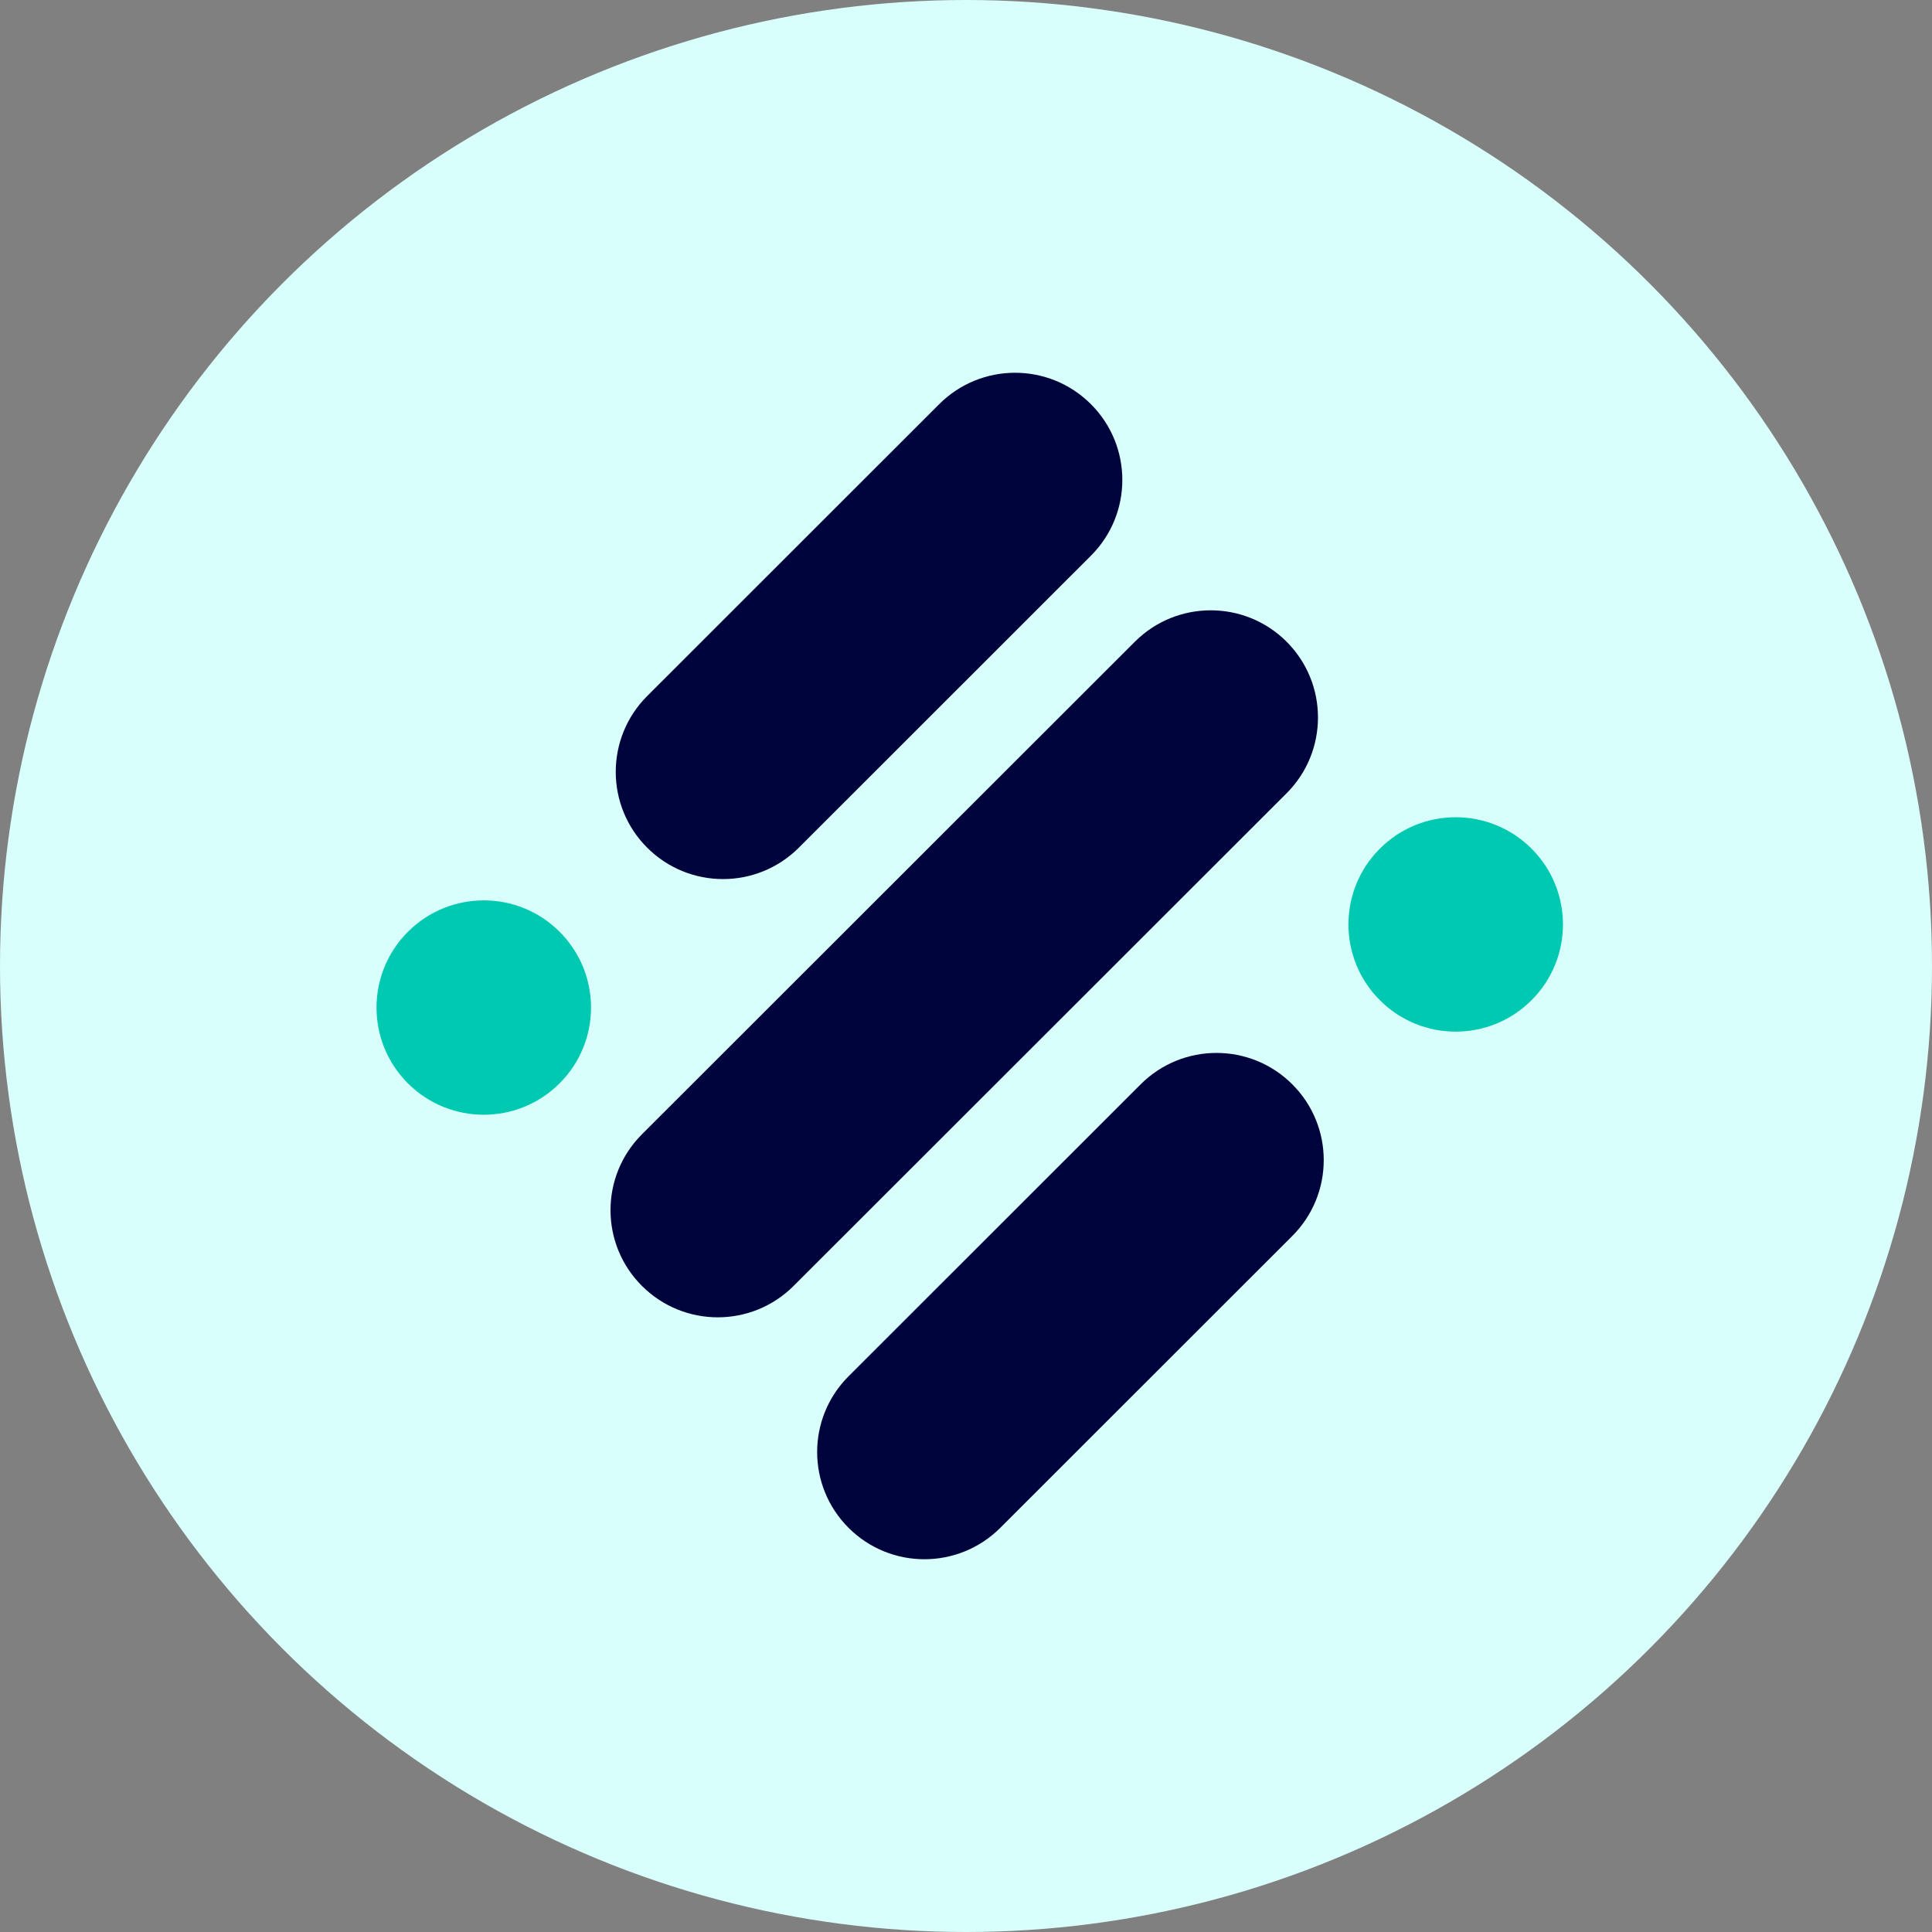
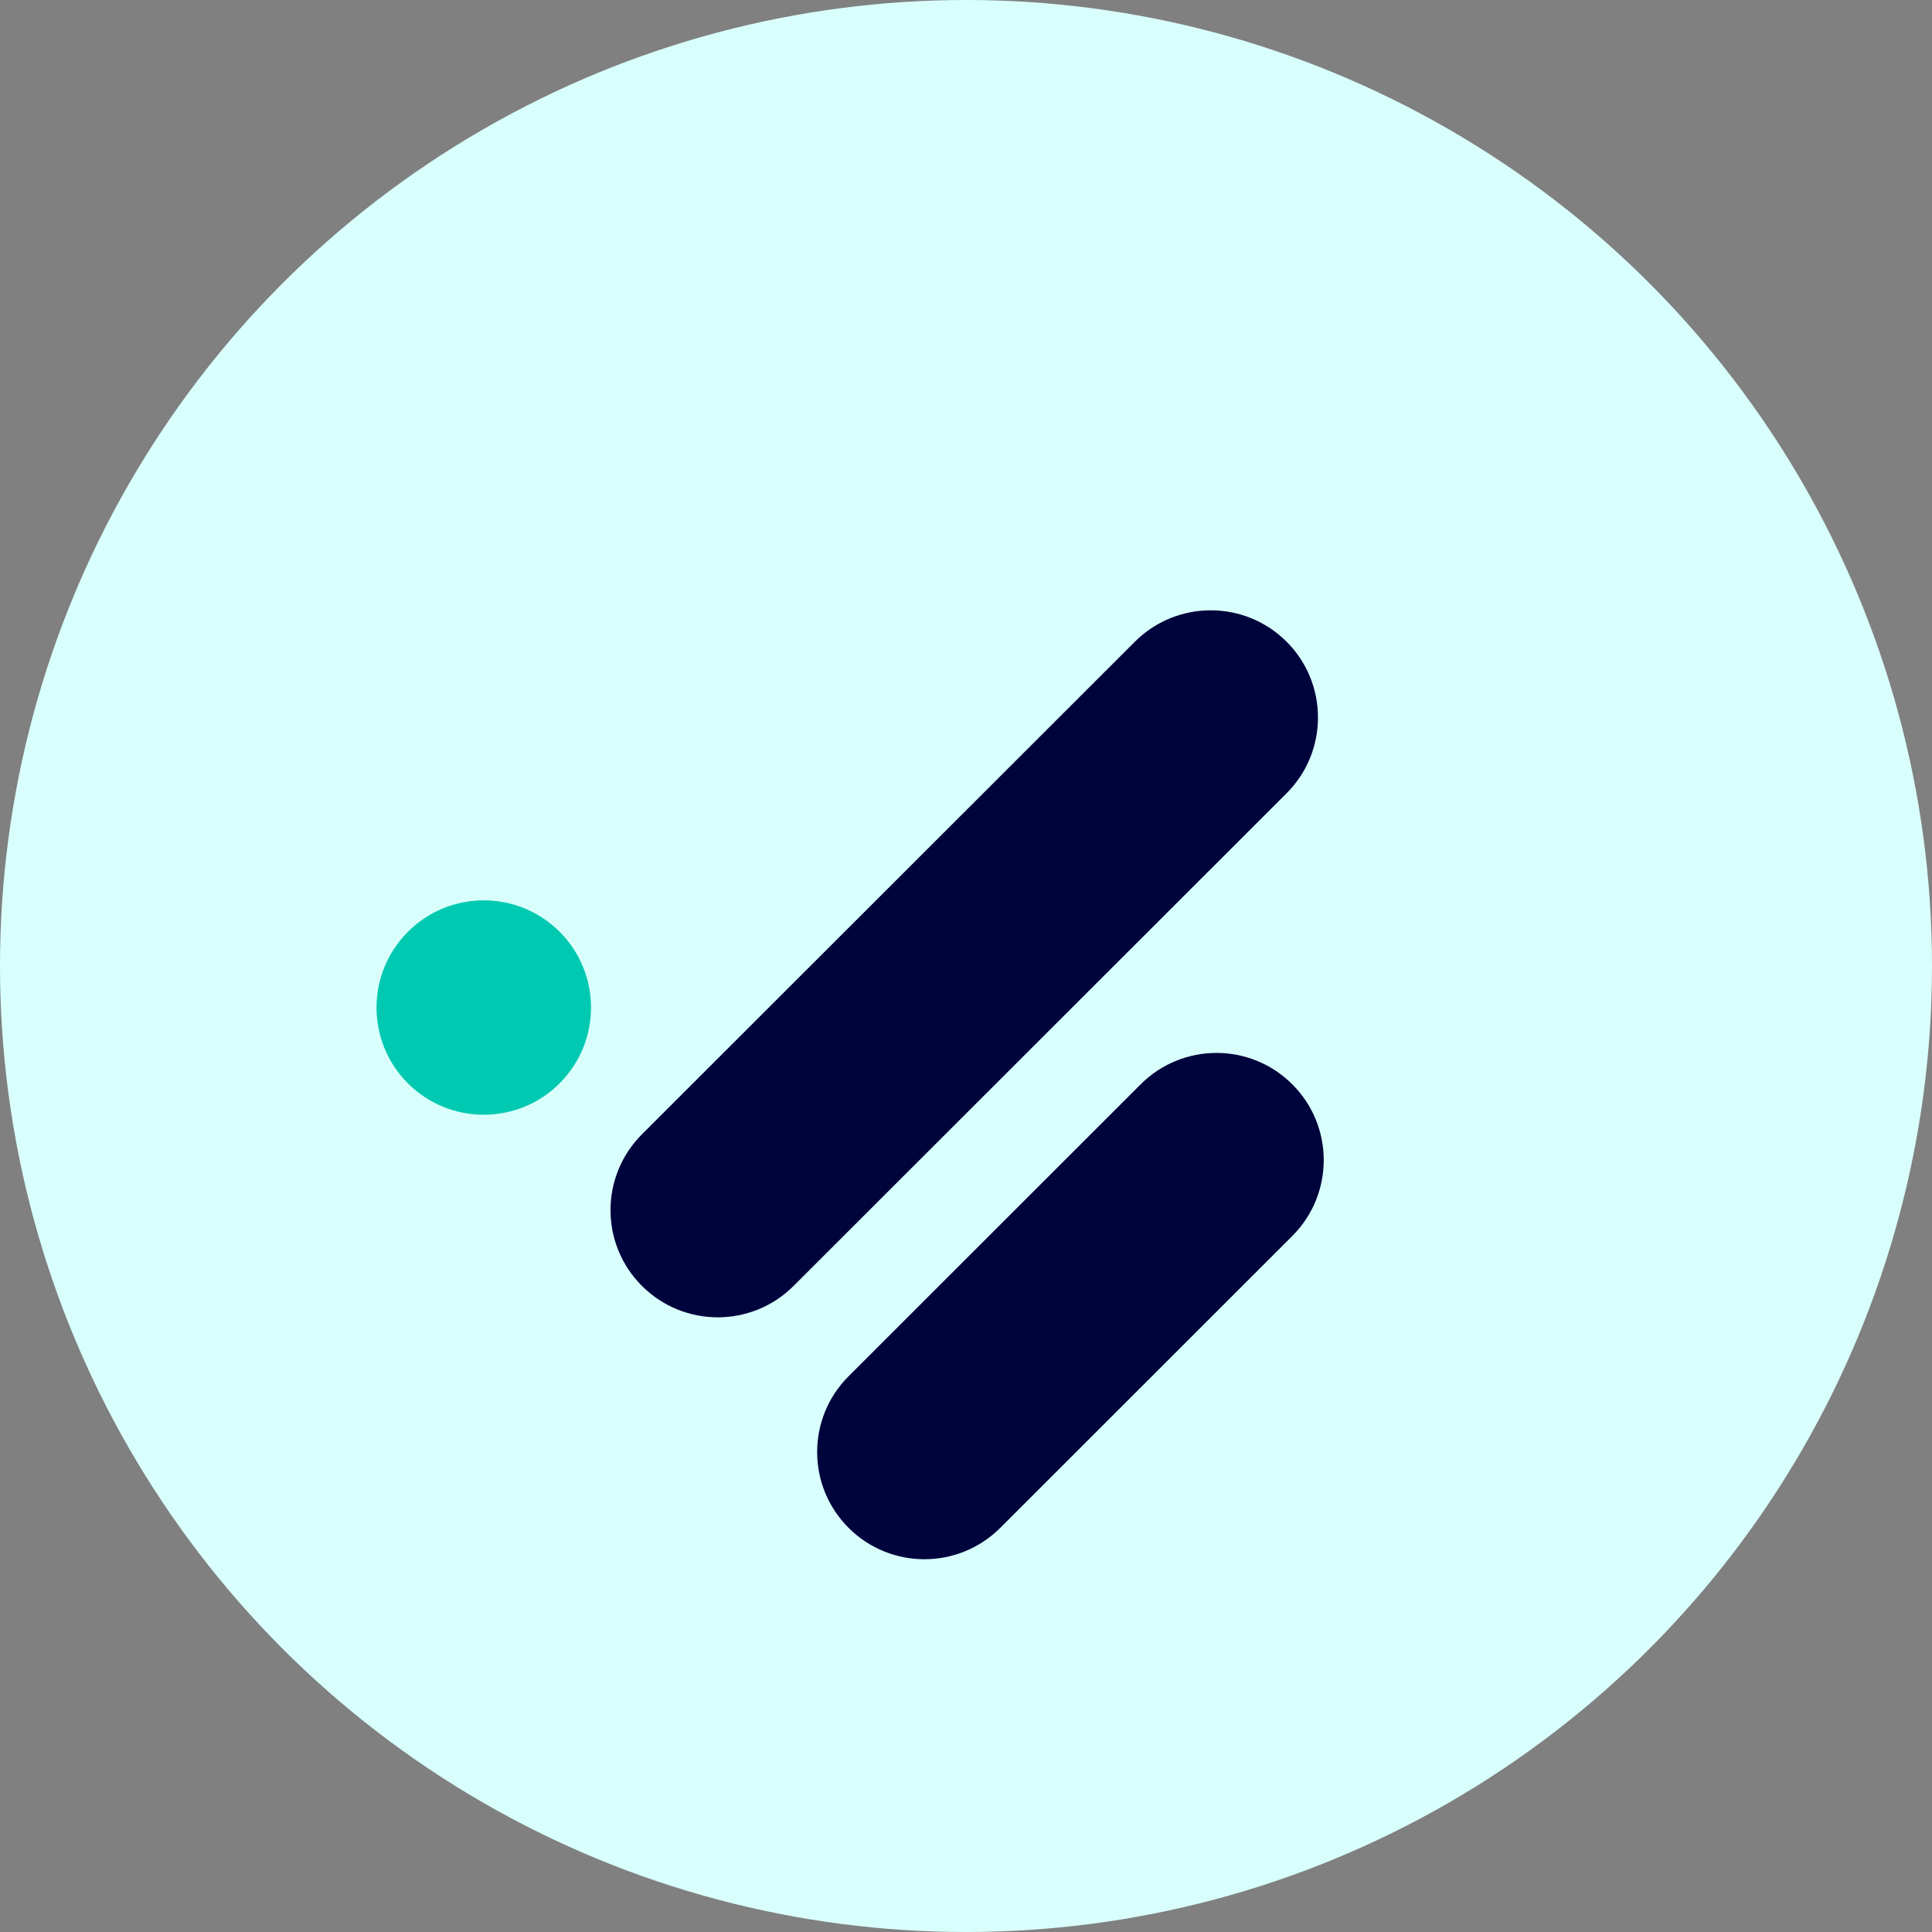
<svg xmlns="http://www.w3.org/2000/svg" width="40px" height="40px" viewBox="0 0 40 40">
  <rect x="0" y="0" width="40" height="40" fill="#808080" stroke="none" />
  <title>Group 15</title>
  <desc>Created with Sketch.</desc>
  <g id="Page-1" stroke="none" stroke-width="1" fill="none" fill-rule="evenodd">
    <g id="Homepage" transform="translate(-830, -1687)">
      <g id="Database-Copy" transform="translate(0, 1528)">
        <g id="Group-15" transform="translate(830, 159)">
          <circle id="Oval" fill="#D8FFFC" fill-rule="nonzero" cx="20" cy="20" r="20" />
          <g id="Group-12" transform="translate(6, 6)">
            <path d="M13.967,4.52 L13.967,4.52 C15.192,4.52 16.185,5.513 16.186,6.738 C16.186,6.739 16.186,6.739 16.186,6.74 L16.181,21.169 C16.181,22.395 15.187,23.389 13.96,23.389 L13.96,23.389 C12.735,23.39 11.742,22.397 11.741,21.172 C11.741,21.171 11.741,21.171 11.741,21.17 L11.746,6.741 C11.747,5.515 12.741,4.521 13.967,4.52 Z" id="Rectangle" fill="#00043C" transform="translate(13.964, 13.955) rotate(45) translate(-13.964, -13.955) " />
            <path d="M16.164,14.547 L16.164,14.547 C17.39,14.546 18.383,15.539 18.384,16.764 C18.384,16.765 18.384,16.765 18.384,16.766 L18.382,25.315 C18.381,26.542 17.387,27.536 16.161,27.536 L16.161,27.536 C14.936,27.537 13.942,26.544 13.942,25.319 C13.942,25.318 13.942,25.318 13.942,25.317 L13.944,16.768 C13.944,15.541 14.938,14.547 16.164,14.547 Z" id="Rectangle" fill="#00043C" transform="translate(16.163, 21.041) rotate(45) translate(-16.163, -21.041) " />
            <g id="Group" transform="translate(9.5, 9) rotate(-180) translate(-9.5, -9) ">
-               <path d="M7.009,4.547 L7.009,4.547 C8.235,4.546 9.228,5.539 9.229,6.764 C9.229,6.765 9.229,6.765 9.229,6.766 L9.227,15.315 C9.226,16.542 8.232,17.536 7.006,17.536 L7.006,17.536 C5.781,17.537 4.787,16.544 4.787,15.319 C4.787,15.318 4.787,15.318 4.787,15.317 L4.789,6.768 C4.789,5.541 5.783,4.547 7.009,4.547 Z" id="Rectangle-Copy" fill="#00043C" transform="translate(7.008, 11.041) rotate(45) translate(-7.008, -11.041) " />
              <path d="M14.985,0.919 L14.985,0.919 C16.21,0.919 17.204,1.912 17.204,3.137 C17.204,3.138 17.204,3.138 17.204,3.139 L17.204,3.139 C17.204,4.365 16.21,5.359 14.984,5.359 L14.984,5.359 C13.758,5.36 12.765,4.367 12.765,3.142 C12.765,3.141 12.765,3.141 12.765,3.14 L12.765,3.14 C12.765,1.914 13.759,0.92 14.985,0.919 Z" id="Rectangle-Copy-2" fill="#00C9B1" transform="translate(14.984, 3.139) rotate(45) translate(-14.984, -3.139) " />
            </g>
-             <path d="M24.14,10.919 L24.14,10.919 C25.365,10.919 26.359,11.912 26.359,13.137 C26.359,13.138 26.359,13.138 26.359,13.139 L26.359,13.139 C26.359,14.365 25.365,15.359 24.139,15.359 L24.139,15.359 C22.913,15.36 21.92,14.367 21.919,13.142 C21.919,13.141 21.919,13.141 21.919,13.14 L21.919,13.14 C21.92,11.914 22.914,10.92 24.14,10.919 Z" id="Rectangle" fill="#00C9B1" transform="translate(24.139, 13.139) rotate(45) translate(-24.139, -13.139) " />
          </g>
        </g>
      </g>
    </g>
  </g>
</svg>